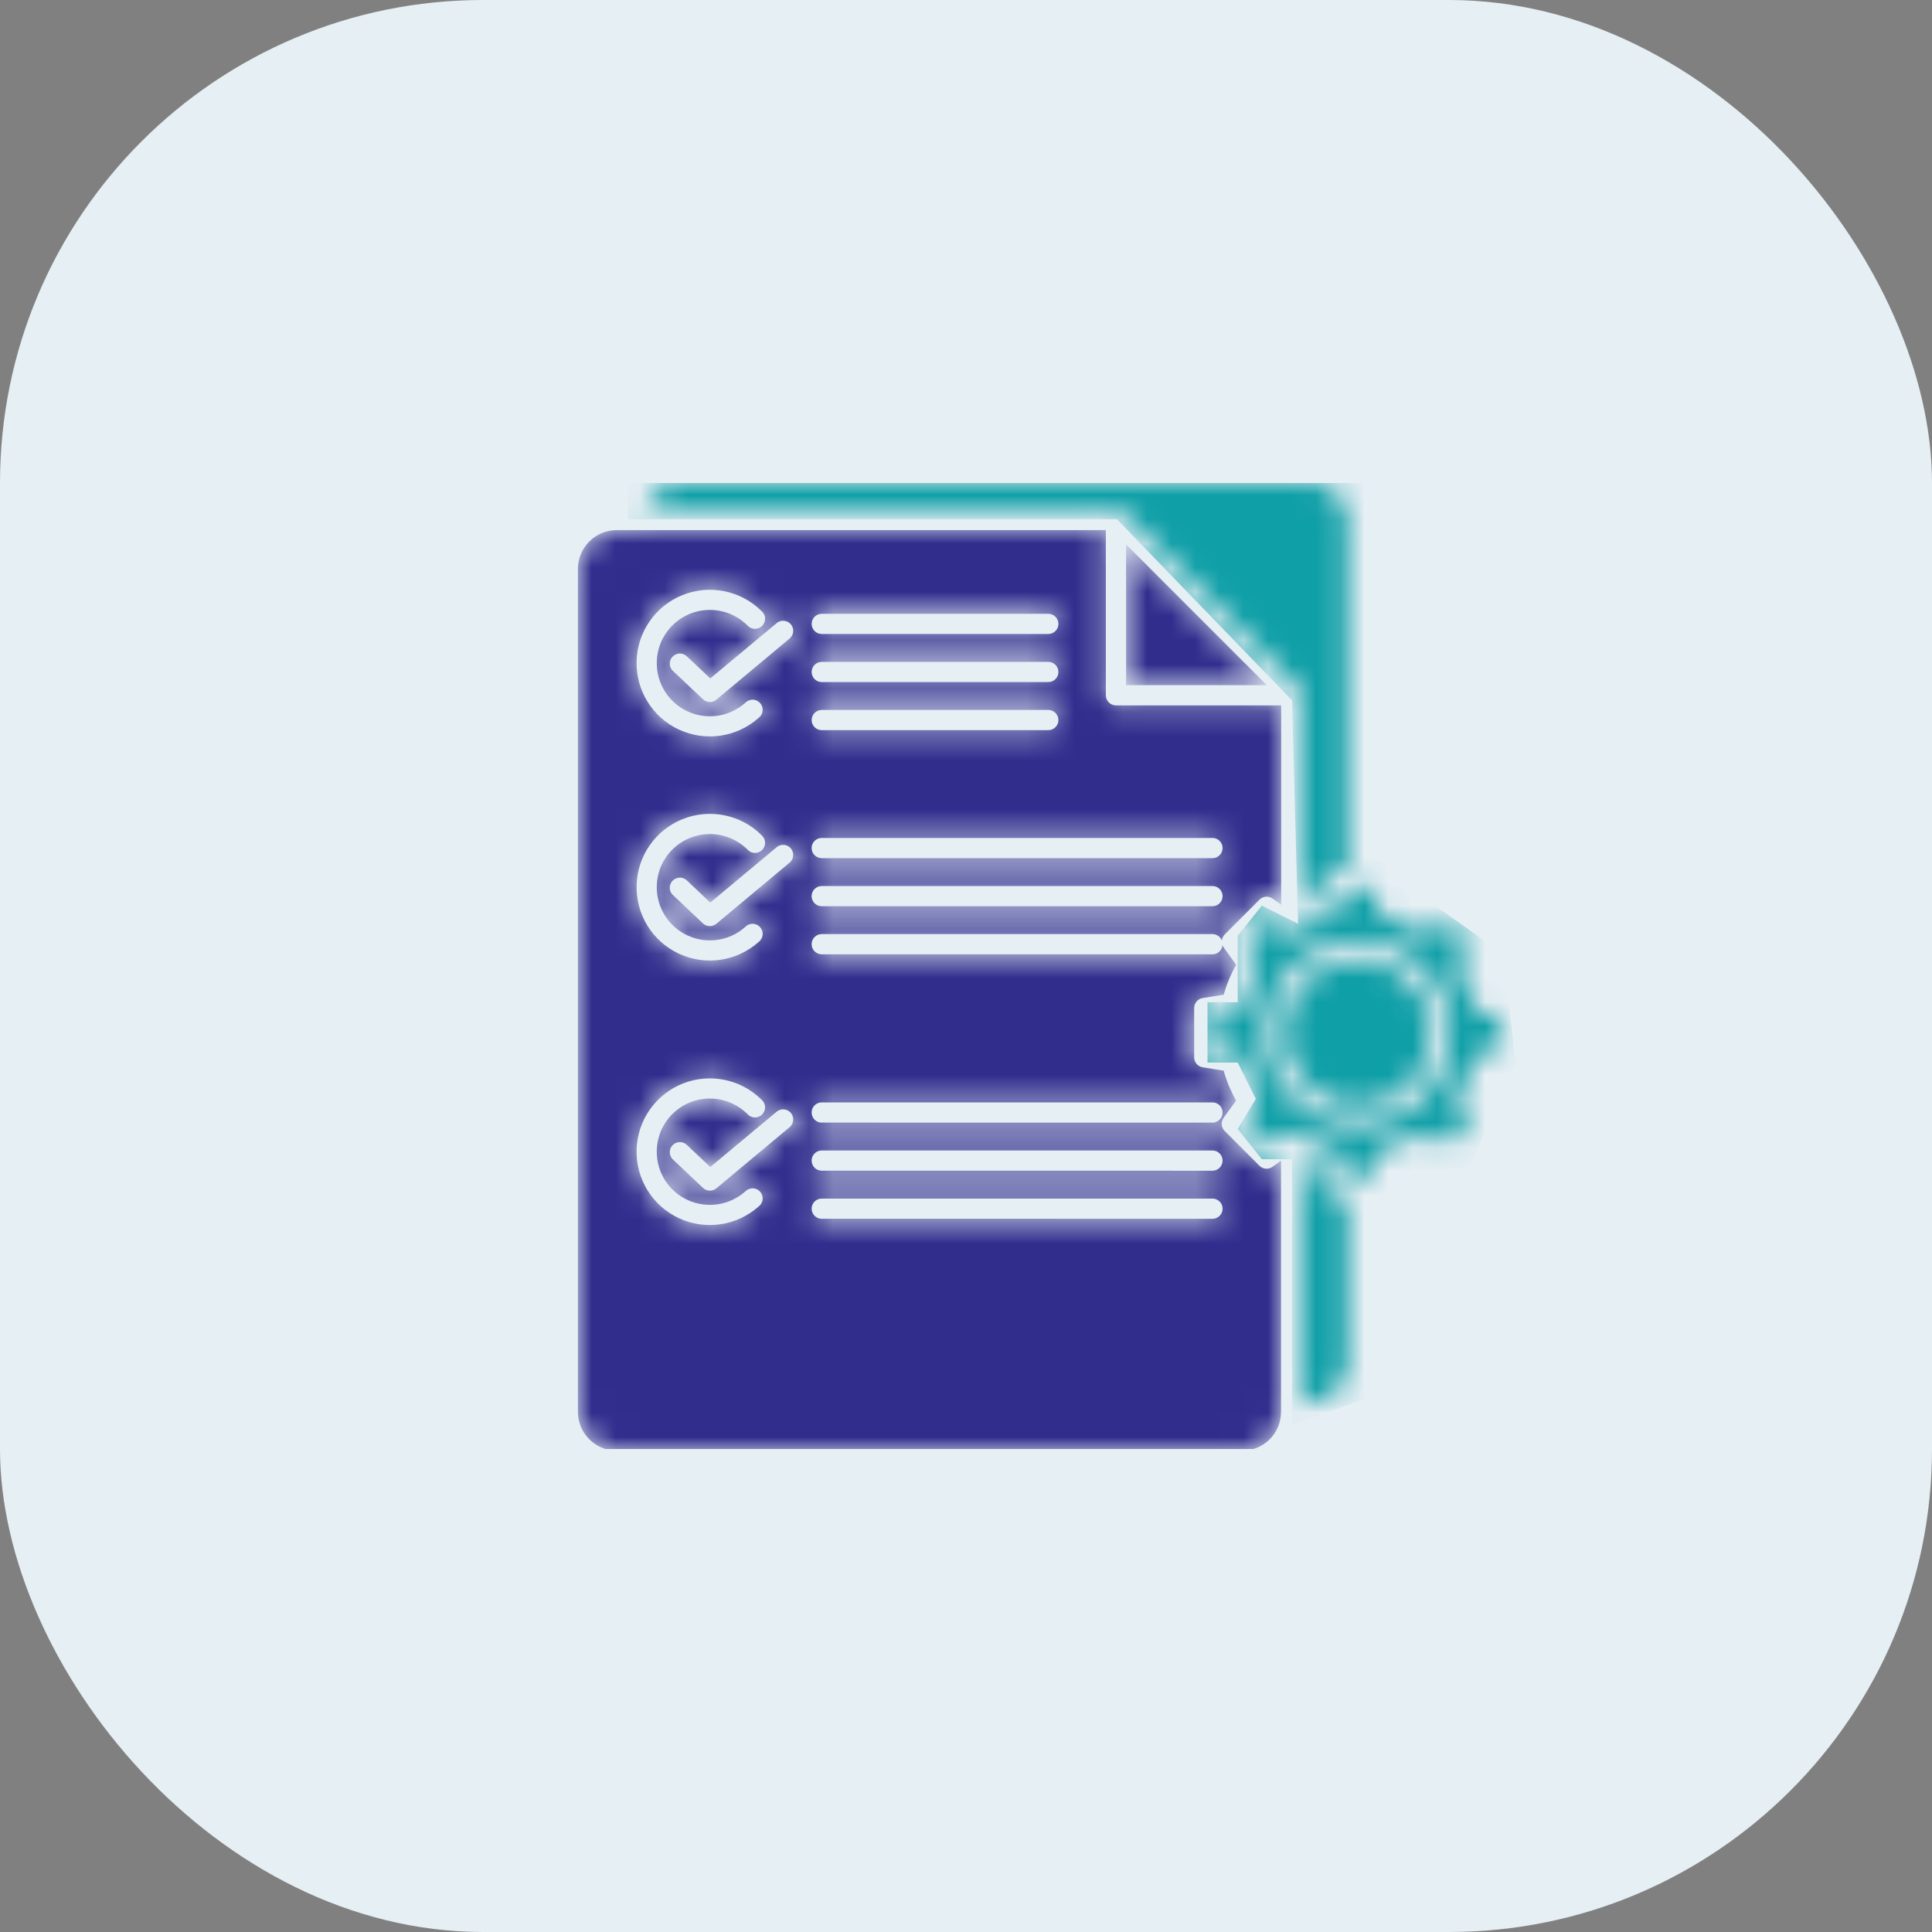
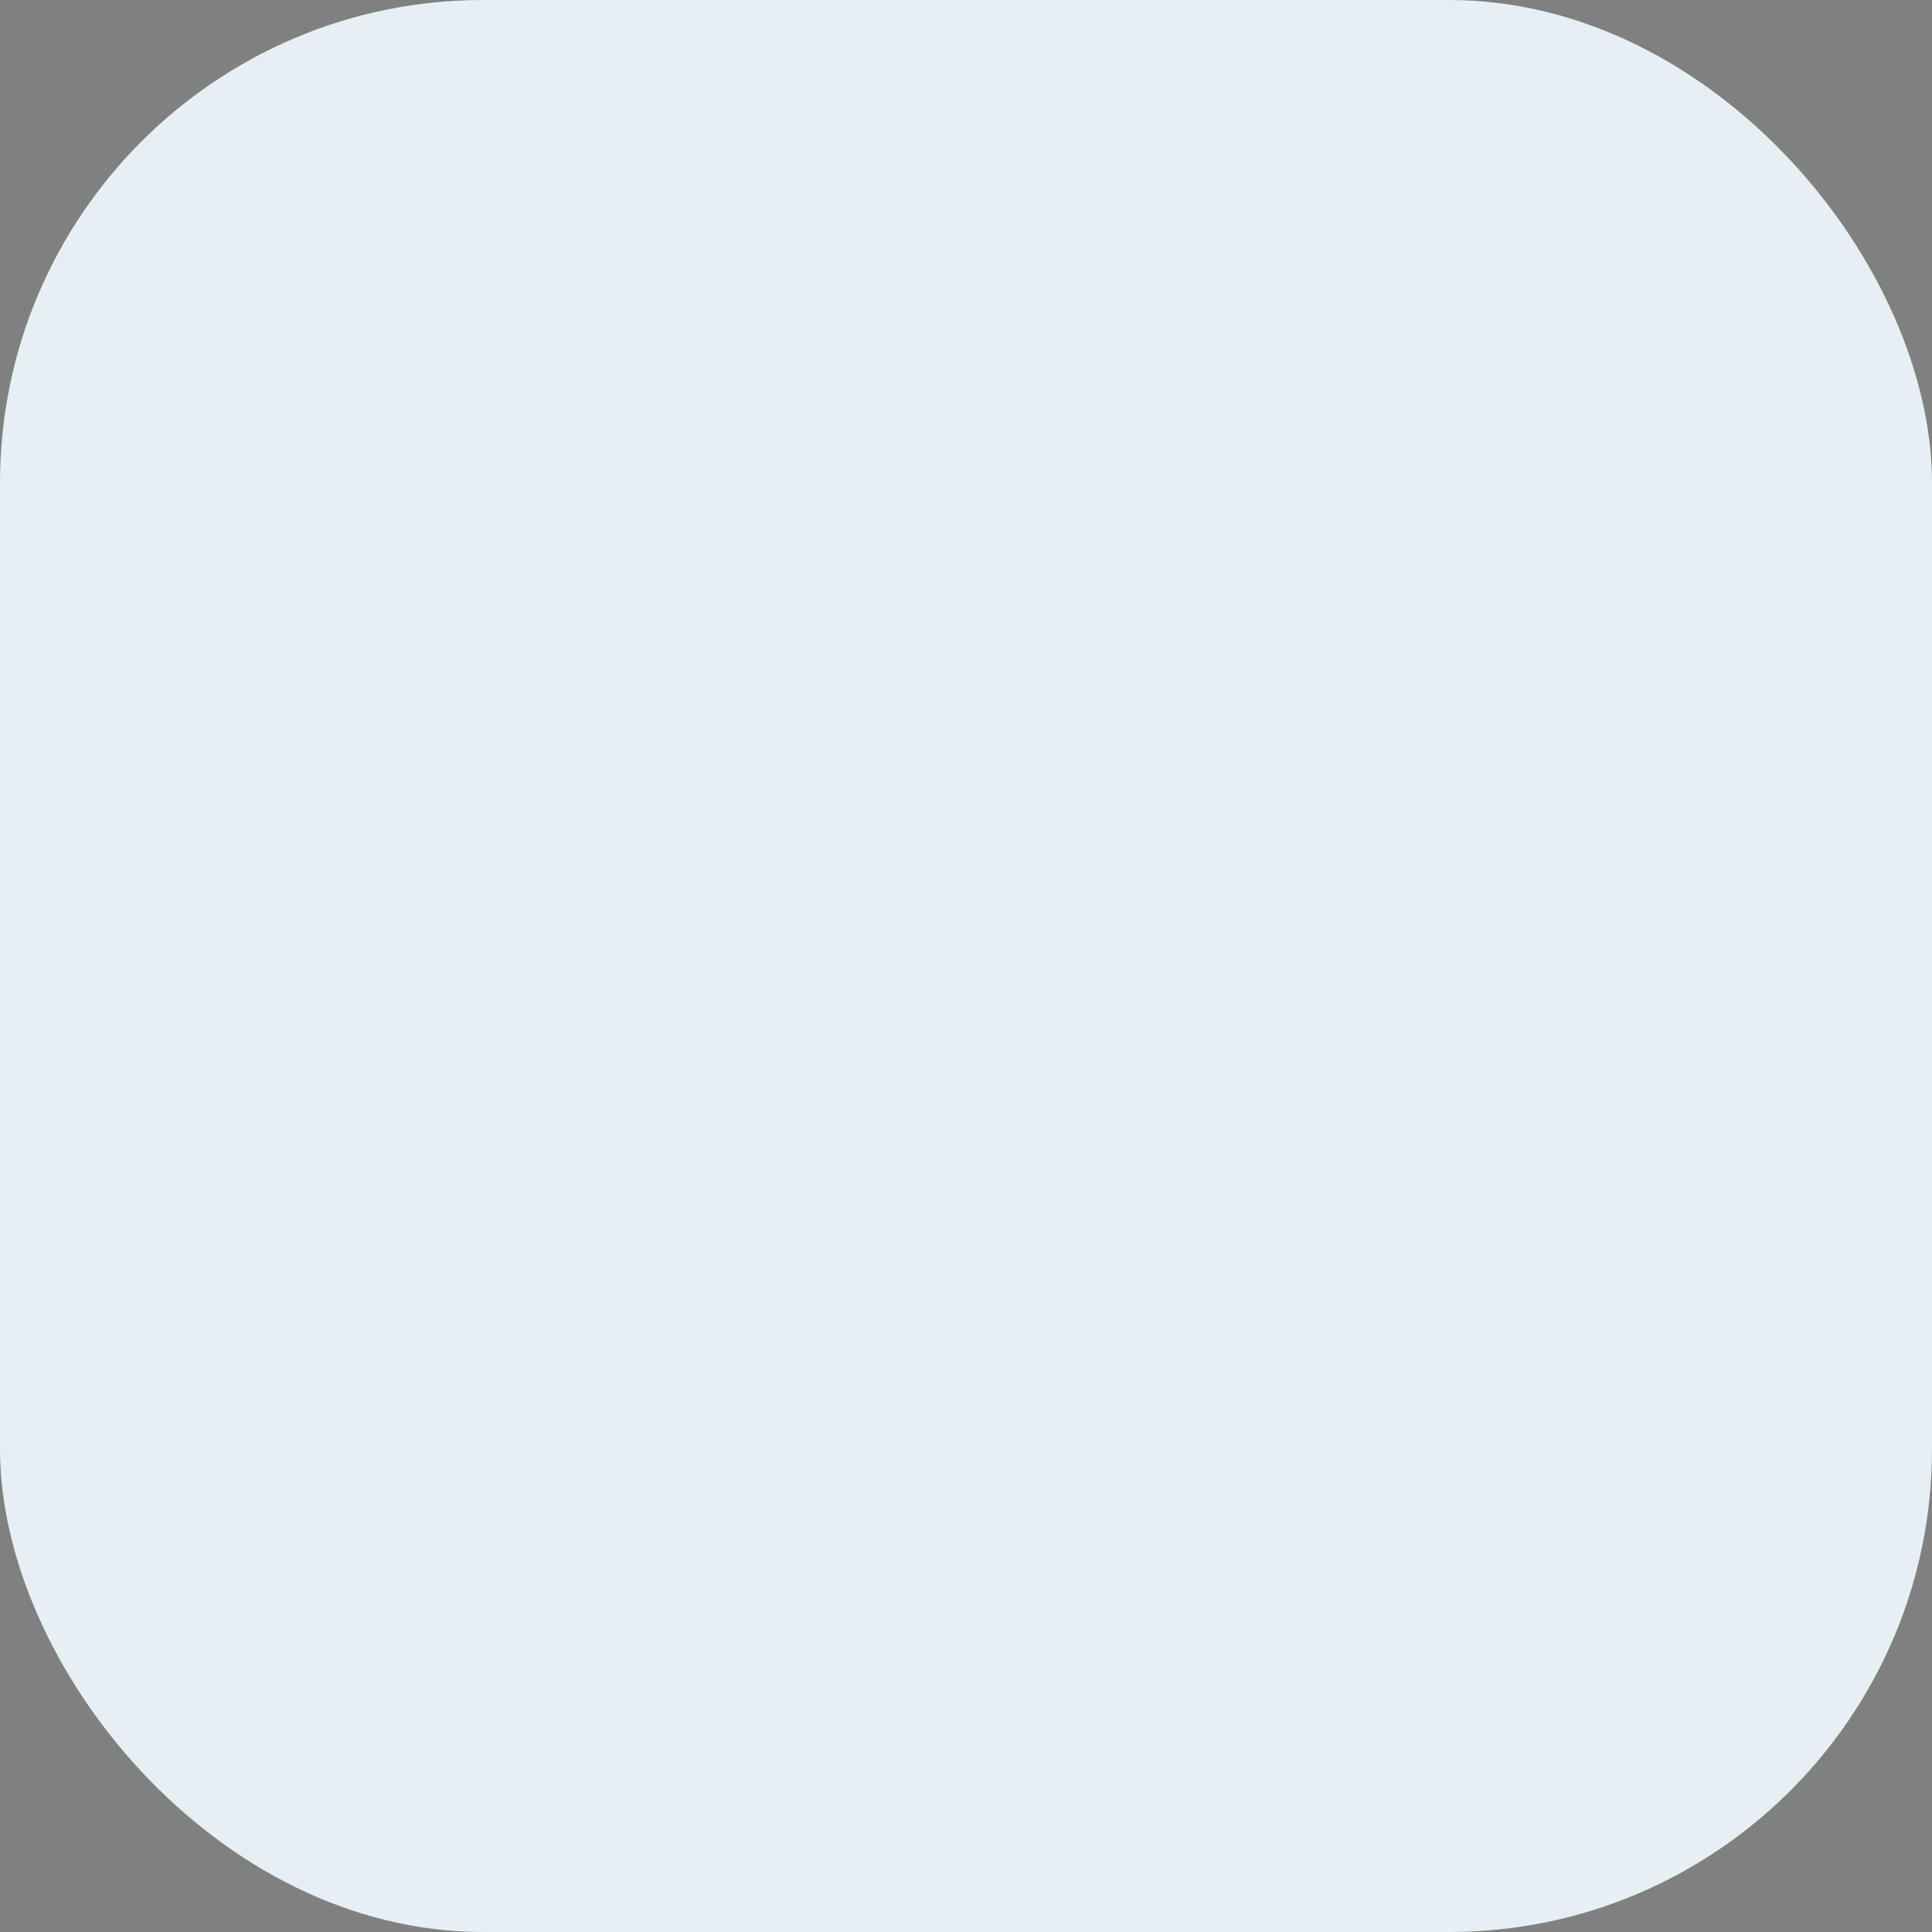
<svg xmlns="http://www.w3.org/2000/svg" width="80" height="80" viewBox="0 0 80 80" fill="none">
  <rect x="0" y="0" width="80" height="80" fill="#808080" stroke="none" />
  <rect width="80" height="80" rx="20" fill="#E6EFF4" />
  <g clip-path="url(#clip0_2799_42)">
    <mask id="mask0_2799_42" style="mask-type:alpha" maskUnits="userSpaceOnUse" x="23" y="19" width="40" height="42">
-       <path fill-rule="evenodd" clip-rule="evenodd" d="M52.459 28.372L46.629 22.542V28.372H52.459ZM30.855 29.106C30.935 29.021 31.049 28.972 31.167 28.972C31.285 28.974 31.398 29.024 31.476 29.113C31.554 29.202 31.592 29.32 31.578 29.437C31.565 29.555 31.503 29.662 31.407 29.731C30.502 30.532 29.207 30.72 28.11 30.209C27.014 29.697 26.327 28.585 26.36 27.375C26.392 26.165 27.139 25.091 28.262 24.64C29.385 24.19 30.668 24.448 31.529 25.298C31.62 25.372 31.674 25.481 31.681 25.598C31.687 25.716 31.643 25.83 31.561 25.914C31.48 25.999 31.365 26.043 31.247 26.039C31.129 26.036 31.02 25.981 30.944 25.892C30.319 25.274 29.389 25.087 28.575 25.414C27.761 25.741 27.219 26.521 27.196 27.396C27.17 28.274 27.67 29.082 28.464 29.453C29.259 29.824 30.199 29.688 30.855 29.106ZM27.891 27.807L29.109 28.955V28.957C29.263 29.101 29.501 29.108 29.663 28.972L32.717 26.423C32.875 26.27 32.89 26.021 32.748 25.854C32.608 25.685 32.361 25.654 32.183 25.783L29.412 28.092L28.464 27.2C28.386 27.113 28.275 27.062 28.157 27.06C28.04 27.058 27.928 27.108 27.848 27.193C27.766 27.278 27.726 27.393 27.735 27.509C27.742 27.627 27.801 27.734 27.891 27.807ZM34.027 26.252C33.796 26.252 33.609 26.065 33.609 25.834C33.609 25.603 33.796 25.416 34.027 25.416H43.407C43.638 25.416 43.827 25.603 43.827 25.834C43.827 26.065 43.638 26.252 43.407 26.252H34.027ZM34.027 28.243C33.796 28.243 33.609 28.056 33.609 27.825C33.609 27.594 33.796 27.407 34.027 27.407H43.407C43.638 27.407 43.827 27.594 43.827 27.825C43.827 28.056 43.638 28.243 43.407 28.243H34.027ZM34.027 30.234C33.796 30.234 33.609 30.047 33.609 29.816C33.609 29.586 33.796 29.397 34.027 29.397H43.407C43.638 29.397 43.827 29.586 43.827 29.816C43.827 30.047 43.638 30.234 43.407 30.234H34.027ZM30.855 38.386C30.934 38.299 31.049 38.25 31.167 38.252C31.285 38.254 31.398 38.305 31.476 38.394C31.554 38.483 31.592 38.599 31.578 38.717C31.565 38.835 31.503 38.941 31.407 39.01C30.502 39.813 29.207 40 28.109 39.489C27.014 38.977 26.327 37.863 26.36 36.655C26.392 35.445 27.139 34.371 28.262 33.92C29.385 33.468 30.667 33.726 31.529 34.576C31.619 34.651 31.674 34.762 31.681 34.878C31.687 34.996 31.643 35.111 31.561 35.194C31.48 35.278 31.365 35.323 31.247 35.319C31.129 35.314 31.02 35.261 30.944 35.17C30.319 34.555 29.388 34.367 28.574 34.694C27.76 35.022 27.219 35.801 27.195 36.677C27.17 37.554 27.67 38.361 28.464 38.733C29.259 39.104 30.199 38.968 30.855 38.386ZM27.891 37.087L29.108 38.236C29.263 38.381 29.501 38.386 29.663 38.252L32.717 35.703C32.875 35.55 32.889 35.301 32.748 35.132C32.608 34.965 32.361 34.934 32.183 35.062L29.412 37.374L28.464 36.479C28.385 36.391 28.275 36.341 28.157 36.341C28.04 36.339 27.928 36.386 27.846 36.471C27.766 36.557 27.726 36.671 27.733 36.789C27.742 36.906 27.8 37.015 27.891 37.087ZM34.027 35.534C33.796 35.534 33.607 35.347 33.607 35.116C33.607 34.885 33.796 34.698 34.027 34.698H50.206C50.438 34.698 50.625 34.885 50.625 35.116C50.625 35.347 50.438 35.534 50.206 35.534H34.027ZM34.027 37.525C33.796 37.525 33.607 37.338 33.607 37.107C33.607 36.877 33.796 36.689 34.027 36.689H50.206C50.438 36.689 50.625 36.877 50.625 37.107C50.625 37.338 50.438 37.525 50.206 37.525H34.027ZM30.854 49.338V49.34C30.934 49.253 31.049 49.204 31.167 49.206C31.285 49.206 31.398 49.258 31.476 49.346C31.554 49.434 31.592 49.553 31.578 49.671C31.565 49.787 31.503 49.894 31.407 49.963C30.502 50.764 29.206 50.953 28.109 50.441C27.014 49.93 26.327 48.817 26.36 47.607C26.392 46.398 27.139 45.323 28.262 44.872C29.384 44.422 30.667 44.68 31.528 45.53C31.619 45.605 31.674 45.714 31.681 45.832C31.686 45.948 31.643 46.062 31.561 46.148C31.479 46.231 31.365 46.277 31.247 46.271C31.129 46.268 31.02 46.213 30.943 46.124C30.318 45.508 29.388 45.319 28.574 45.646C27.76 45.973 27.219 46.753 27.195 47.63C27.17 48.506 27.669 49.315 28.463 49.685C29.259 50.056 30.198 49.92 30.854 49.338ZM27.891 48.039L29.108 49.187V49.189C29.263 49.333 29.501 49.34 29.663 49.206L32.717 46.657V46.655C32.875 46.502 32.889 46.255 32.748 46.086C32.608 45.917 32.361 45.886 32.182 46.015L29.412 48.324L28.463 47.429V47.43C28.385 47.343 28.274 47.292 28.156 47.291C28.04 47.289 27.927 47.338 27.848 47.423C27.766 47.508 27.726 47.623 27.735 47.739C27.742 47.857 27.8 47.965 27.891 48.037L27.891 48.039ZM34.026 46.484V46.486C33.796 46.486 33.608 46.298 33.608 46.066C33.608 45.835 33.796 45.648 34.026 45.648H50.206C50.438 45.648 50.625 45.835 50.625 46.066C50.625 46.298 50.438 46.486 50.206 46.486L34.026 46.484ZM34.026 48.475V48.477C33.796 48.477 33.608 48.288 33.608 48.057C33.608 47.827 33.796 47.639 34.026 47.639H50.206C50.438 47.639 50.625 47.827 50.625 48.057C50.625 48.288 50.438 48.477 50.206 48.477L34.026 48.475ZM34.026 50.466V50.468C33.796 50.468 33.608 50.279 33.608 50.048C33.608 49.818 33.796 49.631 34.026 49.631H50.206C50.438 49.631 50.625 49.818 50.625 50.048C50.625 50.279 50.438 50.468 50.206 50.468L34.026 50.466ZM53.886 48.035V58.05H54.204C55.087 58.046 55.803 57.33 55.807 56.446V49.534H55.205C54.986 49.534 54.804 49.367 54.786 49.149L54.651 48.312H54.653C54.437 48.25 54.222 48.177 54.015 48.09C53.972 48.072 53.928 48.054 53.885 48.034L53.886 48.035ZM53.049 37.465L52.713 37.221C52.547 37.089 52.306 37.101 52.155 37.252L50.712 38.695L50.714 38.693C50.647 38.76 50.605 38.849 50.594 38.942C50.531 38.784 50.376 38.68 50.205 38.678H34.026C33.796 38.678 33.607 38.867 33.607 39.098C33.607 39.329 33.796 39.516 34.026 39.516H50.205C50.42 39.516 50.598 39.356 50.621 39.144C50.634 39.176 50.651 39.207 50.67 39.234L51.187 39.948C51.076 40.143 50.978 40.346 50.892 40.553C50.805 40.761 50.732 40.973 50.67 41.189L49.833 41.324C49.615 41.34 49.446 41.524 49.448 41.742V43.78C49.448 43.986 49.597 44.16 49.798 44.193L50.667 44.333H50.669C50.729 44.549 50.803 44.761 50.889 44.968C50.976 45.175 51.074 45.379 51.183 45.573L50.678 46.271H50.68C50.545 46.438 50.558 46.678 50.709 46.829L52.151 48.271C52.297 48.417 52.526 48.435 52.691 48.315L53.045 48.059V58.468C53.042 59.352 52.326 60.068 51.443 60.07H25.536C24.651 60.068 23.934 59.352 23.93 58.468V23.553C23.934 22.669 24.65 21.953 25.535 21.949H45.791V28.79C45.791 29.022 45.98 29.209 46.21 29.209H53.051V37.465L53.049 37.465ZM53.716 38.511C53.696 38.526 53.672 38.54 53.648 38.551L53.638 38.557V38.558C53.49 38.667 53.291 38.669 53.142 38.562L52.495 38.092L51.559 39.033L52.024 39.679C52.122 39.816 52.13 39.999 52.041 40.145C51.75 40.608 51.539 41.118 51.416 41.653C51.377 41.818 51.243 41.943 51.076 41.971L50.289 42.096V43.424L51.056 43.547H51.054C51.23 43.568 51.376 43.697 51.415 43.869C51.537 44.391 51.741 44.89 52.02 45.346C52.131 45.493 52.133 45.695 52.026 45.842L51.559 46.491L52.496 47.428L53.14 46.961C53.278 46.861 53.461 46.856 53.605 46.945L53.645 46.971C53.67 46.981 53.692 46.996 53.714 47.011C53.914 47.129 54.121 47.232 54.335 47.319C54.588 47.425 54.847 47.508 55.113 47.568C55.278 47.608 55.405 47.743 55.432 47.91L55.558 48.697H56.886L57.01 47.93C57.029 47.754 57.158 47.608 57.331 47.568C57.854 47.448 58.352 47.243 58.81 46.963C58.955 46.854 59.157 46.852 59.304 46.96L59.951 47.428L60.889 46.491L60.42 45.844L60.422 45.842C60.324 45.704 60.318 45.521 60.407 45.377C60.696 44.912 60.907 44.403 61.03 43.869C61.068 43.704 61.203 43.577 61.372 43.551L62.158 43.426V42.098L61.392 41.974C61.216 41.954 61.07 41.825 61.03 41.653C60.968 41.386 60.885 41.126 60.781 40.875C60.681 40.633 60.562 40.399 60.425 40.177C60.314 40.03 60.313 39.828 60.42 39.681L60.889 39.035L59.953 38.092L59.306 38.562C59.17 38.66 58.984 38.667 58.841 38.578C58.376 38.288 57.867 38.077 57.333 37.953C57.168 37.913 57.042 37.779 57.015 37.612L56.89 36.825H55.558L55.434 37.592H55.436C55.416 37.768 55.287 37.913 55.115 37.953C54.847 38.015 54.588 38.099 54.335 38.202C54.123 38.291 53.914 38.393 53.716 38.511ZM58.361 40.624C59.382 41.644 59.541 43.242 58.739 44.441C57.94 45.642 56.403 46.109 55.069 45.559C53.737 45.007 52.978 43.591 53.26 42.176C53.541 40.761 54.782 39.741 56.225 39.741C57.026 39.739 57.794 40.057 58.361 40.624ZM56.225 38.904C54.382 38.904 52.796 40.205 52.437 42.011C52.077 43.816 53.043 45.626 54.746 46.331C56.446 47.036 58.41 46.44 59.433 44.908C60.456 43.377 60.254 41.337 58.952 40.034C58.229 39.309 57.248 38.902 56.225 38.904ZM53.757 28.495L46.501 21.238H46.495L46.492 21.234L46.488 21.233H46.472L46.464 21.227H46.448L46.444 21.225L46.443 21.183H46.441L46.433 21.18L46.428 21.176H46.426L46.419 21.173L46.404 21.162L46.395 21.156H46.284H46.288H26.744C26.936 20.46 27.569 19.975 28.292 19.972H54.202C55.087 19.975 55.803 20.691 55.806 21.576V35.987H55.205C55 35.987 54.825 36.136 54.792 36.34L54.653 37.208C54.436 37.27 54.224 37.343 54.017 37.43C53.973 37.448 53.929 37.466 53.886 37.486V28.621L53.884 28.616V28.587L53.88 28.581L53.873 28.567V28.565L53.87 28.56L53.866 28.552V28.55L53.862 28.545L53.861 28.541H53.85L53.844 28.534V28.53H53.835L53.771 28.552L53.768 28.549H53.762L53.757 28.495Z" fill="#166EBA" />
-     </mask>
+       </mask>
    <g mask="url(#mask0_2799_42)">
      <path fill-rule="evenodd" clip-rule="evenodd" d="M52.459 28.372L46.629 22.542V28.372H52.459ZM30.855 29.106C30.935 29.021 31.049 28.972 31.167 28.972C31.285 28.974 31.398 29.024 31.476 29.113C31.554 29.202 31.592 29.32 31.578 29.437C31.565 29.555 31.503 29.662 31.407 29.731C30.502 30.532 29.207 30.72 28.11 30.209C27.014 29.697 26.327 28.585 26.36 27.375C26.392 26.165 27.139 25.091 28.262 24.64C29.385 24.19 30.668 24.448 31.529 25.298C31.62 25.372 31.674 25.481 31.681 25.598C31.687 25.716 31.643 25.83 31.561 25.914C31.48 25.999 31.365 26.043 31.247 26.039C31.129 26.036 31.02 25.981 30.944 25.892C30.319 25.274 29.389 25.087 28.575 25.414C27.761 25.741 27.219 26.521 27.196 27.396C27.17 28.274 27.67 29.082 28.464 29.453C29.259 29.824 30.199 29.688 30.855 29.106ZM27.891 27.807L29.109 28.955V28.957C29.263 29.101 29.501 29.108 29.663 28.972L32.717 26.423C32.875 26.27 32.89 26.021 32.748 25.854C32.608 25.685 32.361 25.654 32.183 25.783L29.412 28.092L28.464 27.2C28.386 27.113 28.275 27.062 28.157 27.06C28.04 27.058 27.928 27.108 27.848 27.193C27.766 27.278 27.726 27.393 27.735 27.509C27.742 27.627 27.801 27.734 27.891 27.807ZM34.027 26.252C33.796 26.252 33.609 26.065 33.609 25.834C33.609 25.603 33.796 25.416 34.027 25.416H43.407C43.638 25.416 43.827 25.603 43.827 25.834C43.827 26.065 43.638 26.252 43.407 26.252H34.027ZM34.027 28.243C33.796 28.243 33.609 28.056 33.609 27.825C33.609 27.594 33.796 27.407 34.027 27.407H43.407C43.638 27.407 43.827 27.594 43.827 27.825C43.827 28.056 43.638 28.243 43.407 28.243H34.027ZM34.027 30.234C33.796 30.234 33.609 30.047 33.609 29.816C33.609 29.586 33.796 29.397 34.027 29.397H43.407C43.638 29.397 43.827 29.586 43.827 29.816C43.827 30.047 43.638 30.234 43.407 30.234H34.027ZM30.855 38.386C30.934 38.299 31.049 38.25 31.167 38.252C31.285 38.254 31.398 38.305 31.476 38.394C31.554 38.483 31.592 38.599 31.578 38.717C31.565 38.835 31.503 38.941 31.407 39.01C30.502 39.813 29.207 40 28.109 39.489C27.014 38.977 26.327 37.863 26.36 36.655C26.392 35.445 27.139 34.371 28.262 33.92C29.385 33.468 30.667 33.726 31.529 34.576C31.619 34.651 31.674 34.762 31.681 34.878C31.687 34.996 31.643 35.111 31.561 35.194C31.48 35.278 31.365 35.323 31.247 35.319C31.129 35.314 31.02 35.261 30.944 35.17C30.319 34.555 29.388 34.367 28.574 34.694C27.76 35.022 27.219 35.801 27.195 36.677C27.17 37.554 27.67 38.361 28.464 38.733C29.259 39.104 30.199 38.968 30.855 38.386ZM27.891 37.087L29.108 38.236C29.263 38.381 29.501 38.386 29.663 38.252L32.717 35.703C32.875 35.55 32.889 35.301 32.748 35.132C32.608 34.965 32.361 34.934 32.183 35.062L29.412 37.374L28.464 36.479C28.385 36.391 28.275 36.341 28.157 36.341C28.04 36.339 27.928 36.386 27.846 36.471C27.766 36.557 27.726 36.671 27.733 36.789C27.742 36.906 27.8 37.015 27.891 37.087ZM34.027 35.534C33.796 35.534 33.607 35.347 33.607 35.116C33.607 34.885 33.796 34.698 34.027 34.698H50.206C50.438 34.698 50.625 34.885 50.625 35.116C50.625 35.347 50.438 35.534 50.206 35.534H34.027ZM34.027 37.525C33.796 37.525 33.607 37.338 33.607 37.107C33.607 36.877 33.796 36.689 34.027 36.689H50.206C50.438 36.689 50.625 36.877 50.625 37.107C50.625 37.338 50.438 37.525 50.206 37.525H34.027ZM30.854 49.338V49.34C30.934 49.253 31.049 49.204 31.167 49.206C31.285 49.206 31.398 49.258 31.476 49.346C31.554 49.434 31.592 49.553 31.578 49.671C31.565 49.787 31.503 49.894 31.407 49.963C30.502 50.764 29.206 50.953 28.109 50.441C27.014 49.93 26.327 48.817 26.36 47.607C26.392 46.398 27.139 45.323 28.262 44.872C29.384 44.422 30.667 44.68 31.528 45.53C31.619 45.605 31.674 45.714 31.681 45.832C31.686 45.948 31.643 46.062 31.561 46.148C31.479 46.231 31.365 46.277 31.247 46.271C31.129 46.268 31.02 46.213 30.943 46.124C30.318 45.508 29.388 45.319 28.574 45.646C27.76 45.973 27.219 46.753 27.195 47.63C27.17 48.506 27.669 49.315 28.463 49.685C29.259 50.056 30.198 49.92 30.854 49.338ZM27.891 48.039L29.108 49.187V49.189C29.263 49.333 29.501 49.34 29.663 49.206L32.717 46.657V46.655C32.875 46.502 32.889 46.255 32.748 46.086C32.608 45.917 32.361 45.886 32.182 46.015L29.412 48.324L28.463 47.429V47.43C28.385 47.343 28.274 47.292 28.156 47.291C28.04 47.289 27.927 47.338 27.848 47.423C27.766 47.508 27.726 47.623 27.735 47.739C27.742 47.857 27.8 47.965 27.891 48.037L27.891 48.039ZM34.026 46.484V46.486C33.796 46.486 33.608 46.298 33.608 46.066C33.608 45.835 33.796 45.648 34.026 45.648H50.206C50.438 45.648 50.625 45.835 50.625 46.066C50.625 46.298 50.438 46.486 50.206 46.486L34.026 46.484ZM34.026 48.475V48.477C33.796 48.477 33.608 48.288 33.608 48.057C33.608 47.827 33.796 47.639 34.026 47.639H50.206C50.438 47.639 50.625 47.827 50.625 48.057C50.625 48.288 50.438 48.477 50.206 48.477L34.026 48.475ZM34.026 50.466V50.468C33.796 50.468 33.608 50.279 33.608 50.048C33.608 49.818 33.796 49.631 34.026 49.631H50.206C50.438 49.631 50.625 49.818 50.625 50.048C50.625 50.279 50.438 50.468 50.206 50.468L34.026 50.466ZM53.886 48.035V58.05H54.204C55.087 58.046 55.803 57.33 55.807 56.446V49.534H55.205C54.986 49.534 54.804 49.367 54.786 49.149L54.651 48.312H54.653C54.437 48.25 54.222 48.177 54.015 48.09C53.972 48.072 53.928 48.054 53.885 48.034L53.886 48.035ZM53.049 37.465L52.713 37.221C52.547 37.089 52.306 37.101 52.155 37.252L50.712 38.695L50.714 38.693C50.647 38.76 50.605 38.849 50.594 38.942C50.531 38.784 50.376 38.68 50.205 38.678H34.026C33.796 38.678 33.607 38.867 33.607 39.098C33.607 39.329 33.796 39.516 34.026 39.516H50.205C50.42 39.516 50.598 39.356 50.621 39.144C50.634 39.176 50.651 39.207 50.67 39.234L51.187 39.948C51.076 40.143 50.978 40.346 50.892 40.553C50.805 40.761 50.732 40.973 50.67 41.189L49.833 41.324C49.615 41.34 49.446 41.524 49.448 41.742V43.78C49.448 43.986 49.597 44.16 49.798 44.193L50.667 44.333H50.669C50.729 44.549 50.803 44.761 50.889 44.968C50.976 45.175 51.074 45.379 51.183 45.573L50.678 46.271H50.68C50.545 46.438 50.558 46.678 50.709 46.829L52.151 48.271C52.297 48.417 52.526 48.435 52.691 48.315L53.045 48.059V58.468C53.042 59.352 52.326 60.068 51.443 60.07H25.536C24.651 60.068 23.934 59.352 23.93 58.468V23.553C23.934 22.669 24.65 21.953 25.535 21.949H45.791V28.79C45.791 29.022 45.98 29.209 46.21 29.209H53.051V37.465L53.049 37.465ZM53.716 38.511C53.696 38.526 53.672 38.54 53.648 38.551L53.638 38.557V38.558C53.49 38.667 53.291 38.669 53.142 38.562L52.495 38.092L51.559 39.033L52.024 39.679C52.122 39.816 52.13 39.999 52.041 40.145C51.75 40.608 51.539 41.118 51.416 41.653C51.377 41.818 51.243 41.943 51.076 41.971L50.289 42.096V43.424L51.056 43.547H51.054C51.23 43.568 51.376 43.697 51.415 43.869C51.537 44.391 51.741 44.89 52.02 45.346C52.131 45.493 52.133 45.695 52.026 45.842L51.559 46.491L52.496 47.428L53.14 46.961C53.278 46.861 53.461 46.856 53.605 46.945L53.645 46.971C53.67 46.981 53.692 46.996 53.714 47.011C53.914 47.129 54.121 47.232 54.335 47.319C54.588 47.425 54.847 47.508 55.113 47.568C55.278 47.608 55.405 47.743 55.432 47.91L55.558 48.697H56.886L57.01 47.93C57.029 47.754 57.158 47.608 57.331 47.568C57.854 47.448 58.352 47.243 58.81 46.963C58.955 46.854 59.157 46.852 59.304 46.96L59.951 47.428L60.889 46.491L60.42 45.844L60.422 45.842C60.324 45.704 60.318 45.521 60.407 45.377C60.696 44.912 60.907 44.403 61.03 43.869C61.068 43.704 61.203 43.577 61.372 43.551L62.158 43.426V42.098L61.392 41.974C61.216 41.954 61.07 41.825 61.03 41.653C60.968 41.386 60.885 41.126 60.781 40.875C60.681 40.633 60.562 40.399 60.425 40.177C60.314 40.03 60.313 39.828 60.42 39.681L60.889 39.035L59.953 38.092L59.306 38.562C59.17 38.66 58.984 38.667 58.841 38.578C58.376 38.288 57.867 38.077 57.333 37.953C57.168 37.913 57.042 37.779 57.015 37.612L56.89 36.825H55.558L55.434 37.592H55.436C55.416 37.768 55.287 37.913 55.115 37.953C54.847 38.015 54.588 38.099 54.335 38.202C54.123 38.291 53.914 38.393 53.716 38.511ZM58.361 40.624C59.382 41.644 59.541 43.242 58.739 44.441C57.94 45.642 56.403 46.109 55.069 45.559C53.737 45.007 52.978 43.591 53.26 42.176C53.541 40.761 54.782 39.741 56.225 39.741C57.026 39.739 57.794 40.057 58.361 40.624ZM56.225 38.904C54.382 38.904 52.796 40.205 52.437 42.011C52.077 43.816 53.043 45.626 54.746 46.331C56.446 47.036 58.41 46.44 59.433 44.908C60.456 43.377 60.254 41.337 58.952 40.034C58.229 39.309 57.248 38.902 56.225 38.904ZM53.757 28.495L46.501 21.238H46.495L46.492 21.234L46.488 21.233H46.472L46.464 21.227H46.448L46.444 21.225L46.443 21.183H46.441L46.433 21.18L46.428 21.176H46.426L46.419 21.173L46.404 21.162L46.395 21.156H46.284H46.288H26.744C26.936 20.46 27.569 19.975 28.292 19.972H54.202C55.087 19.975 55.803 20.691 55.806 21.576V35.987H55.205C55 35.987 54.825 36.136 54.792 36.34L54.653 37.208C54.436 37.27 54.224 37.343 54.017 37.43C53.973 37.448 53.929 37.466 53.886 37.486V28.621L53.884 28.616V28.587L53.88 28.581L53.873 28.567V28.565L53.87 28.56L53.866 28.552V28.55L53.862 28.545L53.861 28.541H53.85L53.844 28.534V28.53H53.835L53.771 28.552L53.768 28.549H53.762L53.757 28.495Z" fill="#302D8D" />
-       <path d="M58 36.5L62.25 39.5L62.75 44L61 48L57 57.75L53.5 59V48H52.25L51.25 46.75L52 45.5L51.25 44H50V41.5H51.25V40V38.75L52.25 37.5L53.75 38.25L53.5 29L46.25 21.5H26V19.25L57 18.75L58 36.5Z" fill="#0F9FA7" />
    </g>
  </g>
  <defs>
    <clipPath id="clip0_2799_42">
      <rect width="40" height="40" fill="white" transform="translate(23 20)" />
    </clipPath>
  </defs>
</svg>